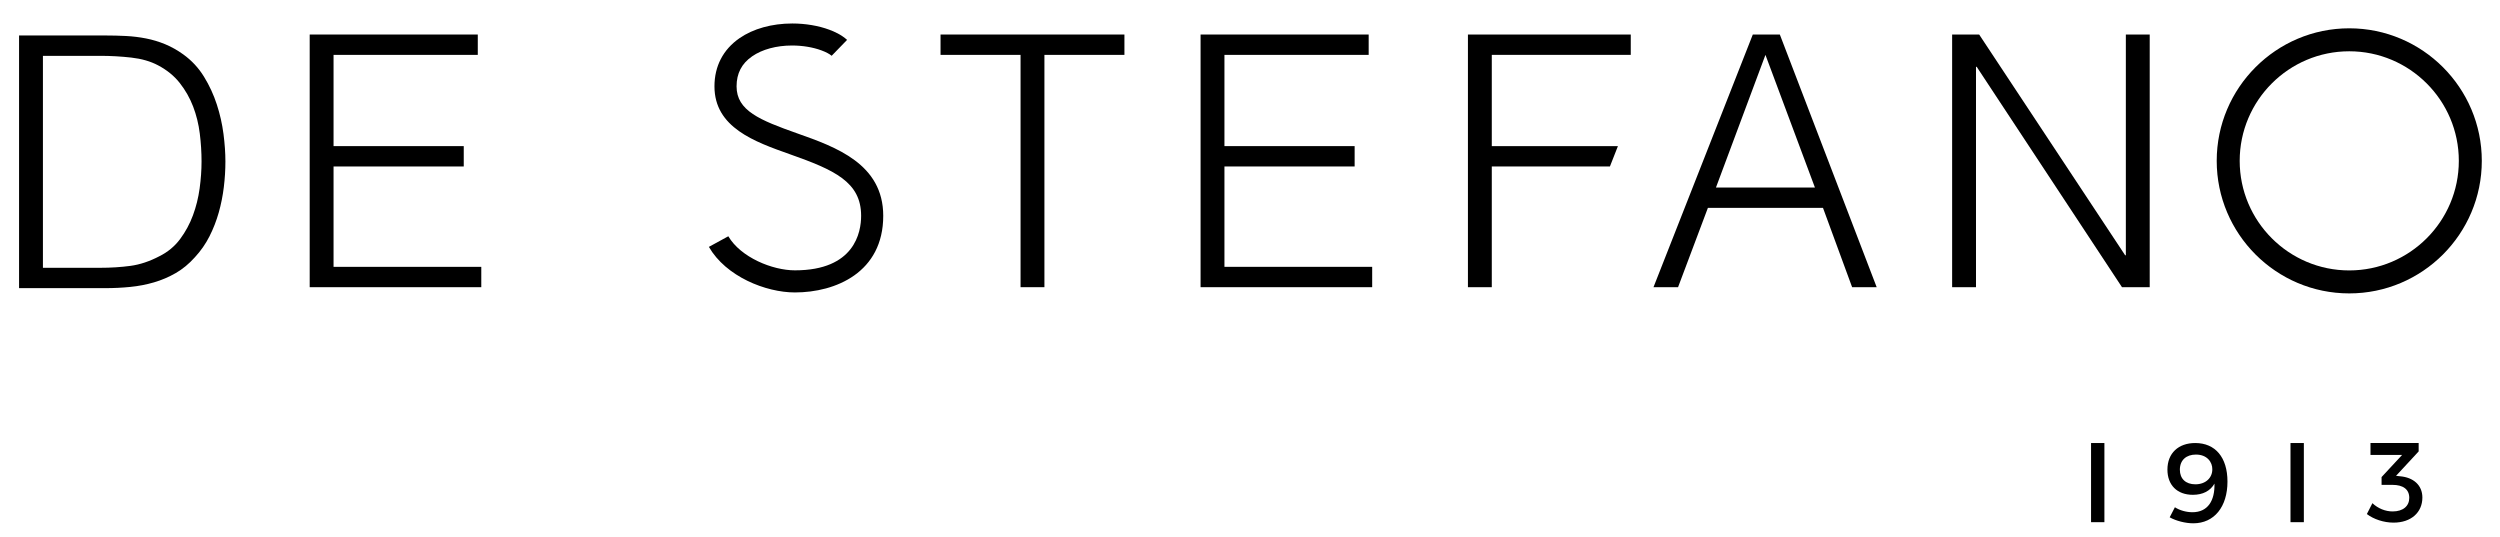
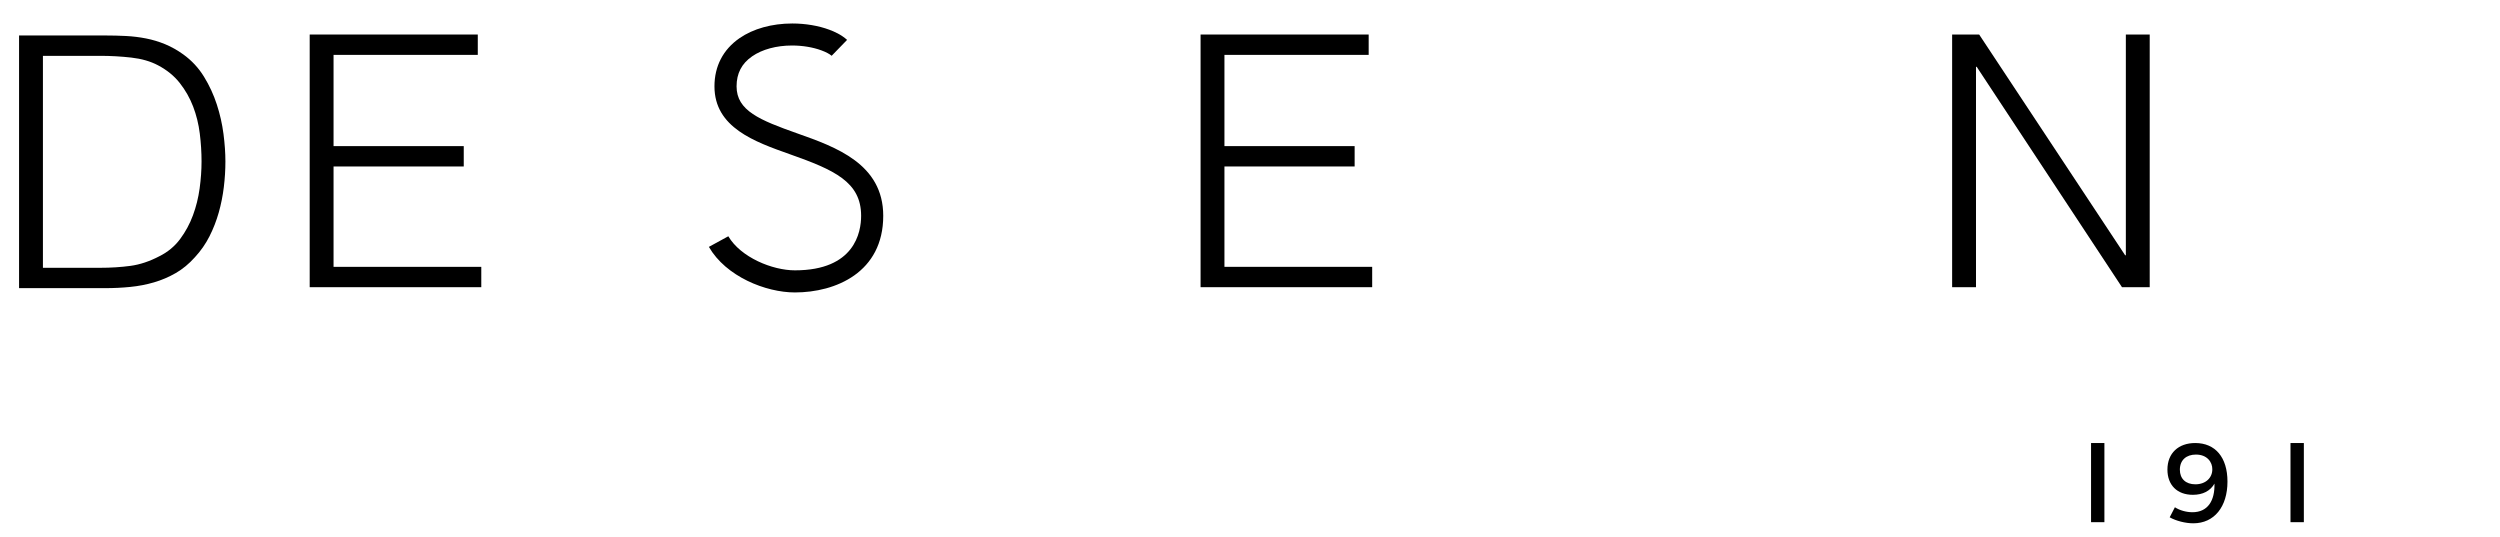
<svg xmlns="http://www.w3.org/2000/svg" width="754" height="162" viewBox="0 0 754 162" fill="none">
  <path d="M12.946 80.767H30.198C33.442 80.767 36.498 80.573 39.352 80.185C42.212 79.798 45.12 78.826 48.084 77.273C50.628 76.004 52.706 74.275 54.33 72.088C55.954 69.901 57.243 67.519 58.194 64.944C59.148 62.37 59.818 59.67 60.207 56.847C60.59 54.025 60.787 51.307 60.787 48.697C60.787 45.945 60.611 43.139 60.255 40.282C59.902 37.425 59.232 34.709 58.248 32.132C57.258 29.557 55.919 27.194 54.226 25.042C52.532 22.89 50.343 21.109 47.66 19.695C45.402 18.498 42.723 17.722 39.618 17.369C36.512 17.017 33.372 16.84 30.198 16.84H12.946V80.767ZM5.751 86.906V10.7H31.787C33.903 10.7 35.986 10.753 38.032 10.858C40.076 10.965 42.088 11.213 44.062 11.6C46.036 11.989 47.96 12.569 49.831 13.345C51.702 14.122 53.518 15.146 55.284 16.416C57.824 18.252 59.902 20.489 61.526 23.137C63.15 25.782 64.439 28.57 65.39 31.497C66.344 34.425 67.014 37.39 67.403 40.388C67.791 43.388 67.983 46.157 67.983 48.697C67.983 51.237 67.826 53.813 67.506 56.423C67.191 59.035 66.679 61.592 65.975 64.097C65.266 66.602 64.331 69.002 63.17 71.293C62.003 73.586 60.542 75.686 58.775 77.59C57.012 79.567 55.087 81.154 53.006 82.356C50.923 83.555 48.739 84.489 46.446 85.158C44.151 85.83 41.768 86.289 39.303 86.534C36.832 86.782 34.327 86.906 31.787 86.906H5.751Z" fill="black" />
  <path d="M93.403 86.618V10.412H144.099V16.552H100.598V44.07H139.866V50.209H100.598V80.481H145.157V86.618H93.403Z" fill="black" />
  <path d="M630.662 157.489V137.199V133.618H634.688V157.489H630.662Z" fill="black" />
  <path d="M667.233 141.528C667.267 139.449 665.735 137.097 662.289 137.097C659.389 137.097 657.447 138.767 657.447 141.665C657.447 144.393 659.22 146.067 662.119 146.067C665.357 146.067 667.267 143.984 667.233 141.528ZM654.377 156.023L655.948 152.988C657.415 153.945 659.424 154.488 661.232 154.488C665.872 154.488 668.02 151.012 667.883 145.86C666.62 148.076 664.368 149.236 661.369 149.236C656.595 149.236 653.696 146.271 653.696 141.632C653.696 136.687 657.004 133.617 662.085 133.617C668.12 133.617 671.805 137.916 671.805 145.247C671.805 152.851 667.813 157.829 661.505 157.829C659.152 157.829 656.32 157.112 654.377 156.023Z" fill="black" />
  <path d="M690.813 157.489V137.199V133.618H694.84V157.489H690.813Z" fill="black" />
-   <path d="M723.873 143.644C727.865 143.988 730.59 146.306 730.59 150.056C730.59 154.524 727.215 157.625 721.894 157.625C718.961 157.625 715.893 156.604 713.846 155.037L715.518 151.761C717.222 153.364 719.441 154.25 721.623 154.25C724.791 154.25 726.634 152.614 726.634 150.158C726.634 147.565 724.759 146.236 721.586 146.236H718.282V143.885L724.486 137.2H714.939V133.617H729.467V136.144L722.646 143.508L723.873 143.644Z" fill="black" />
  <path d="M239.755 88.202C230.935 88.202 218.935 83.39 213.801 74.457L219.658 71.258C223.407 77.616 232.918 81.533 239.755 81.533C257.771 81.533 259.717 70.037 259.717 65.093C259.717 54.857 251.613 51.252 238.269 46.532C227.587 42.752 215.482 38.469 215.482 26.049C215.482 19.969 218.089 14.945 223.025 11.524C227.151 8.66 232.809 7.084 238.954 7.084C242.911 7.084 246.881 7.754 250.129 8.969C251.587 9.512 253.691 10.412 255.483 12.028L250.83 16.822C250.125 16.238 249.145 15.721 247.79 15.214C245.225 14.254 242.062 13.725 238.89 13.725C234.159 13.725 229.874 14.889 226.827 17.002C223.681 19.185 222.15 22.145 222.15 26.049C222.151 33.381 229.122 36.218 240.491 40.242C252.029 44.326 266.385 49.406 266.385 65.093C266.385 82.15 252.041 88.202 239.755 88.202Z" fill="black" />
-   <path d="M283.666 10.412H339.127V16.551H314.996V86.616H307.799V16.551H283.666V10.412Z" fill="black" />
  <path d="M362.093 86.617V10.412H412.792V16.551H369.291V44.069H408.557V50.207H369.291V80.478H413.851V86.617H362.093Z" fill="black" />
-   <path d="M517.533 56.558H547.381L532.457 16.55L517.533 56.558ZM498.693 86.616L528.646 10.412H536.797L566.008 86.616H558.6L549.814 62.697H515.1L506.102 86.616H498.693Z" fill="black" />
  <path d="M596.172 20.148H595.961V86.616H588.763V10.412H596.915L640.943 76.986H641.156V10.412H648.353V86.616H639.992L596.172 20.148Z" fill="black" />
-   <path d="M449.924 44.068V16.551H491.838V10.412H442.728V86.616H449.924V50.207H485.553L487.965 44.068H449.924Z" fill="black" />
-   <path d="M708.535 81.56C690.314 81.56 675.491 66.736 675.491 48.514C675.491 30.293 690.314 15.468 708.535 15.468C726.757 15.468 741.581 30.293 741.581 48.514C741.581 66.736 726.757 81.56 708.535 81.56ZM708.535 8.538C686.494 8.538 668.561 26.472 668.561 48.514C668.561 70.557 686.494 88.49 708.535 88.49C730.578 88.49 748.511 70.557 748.511 48.514C748.511 26.472 730.578 8.538 708.535 8.538Z" fill="black" />
</svg>